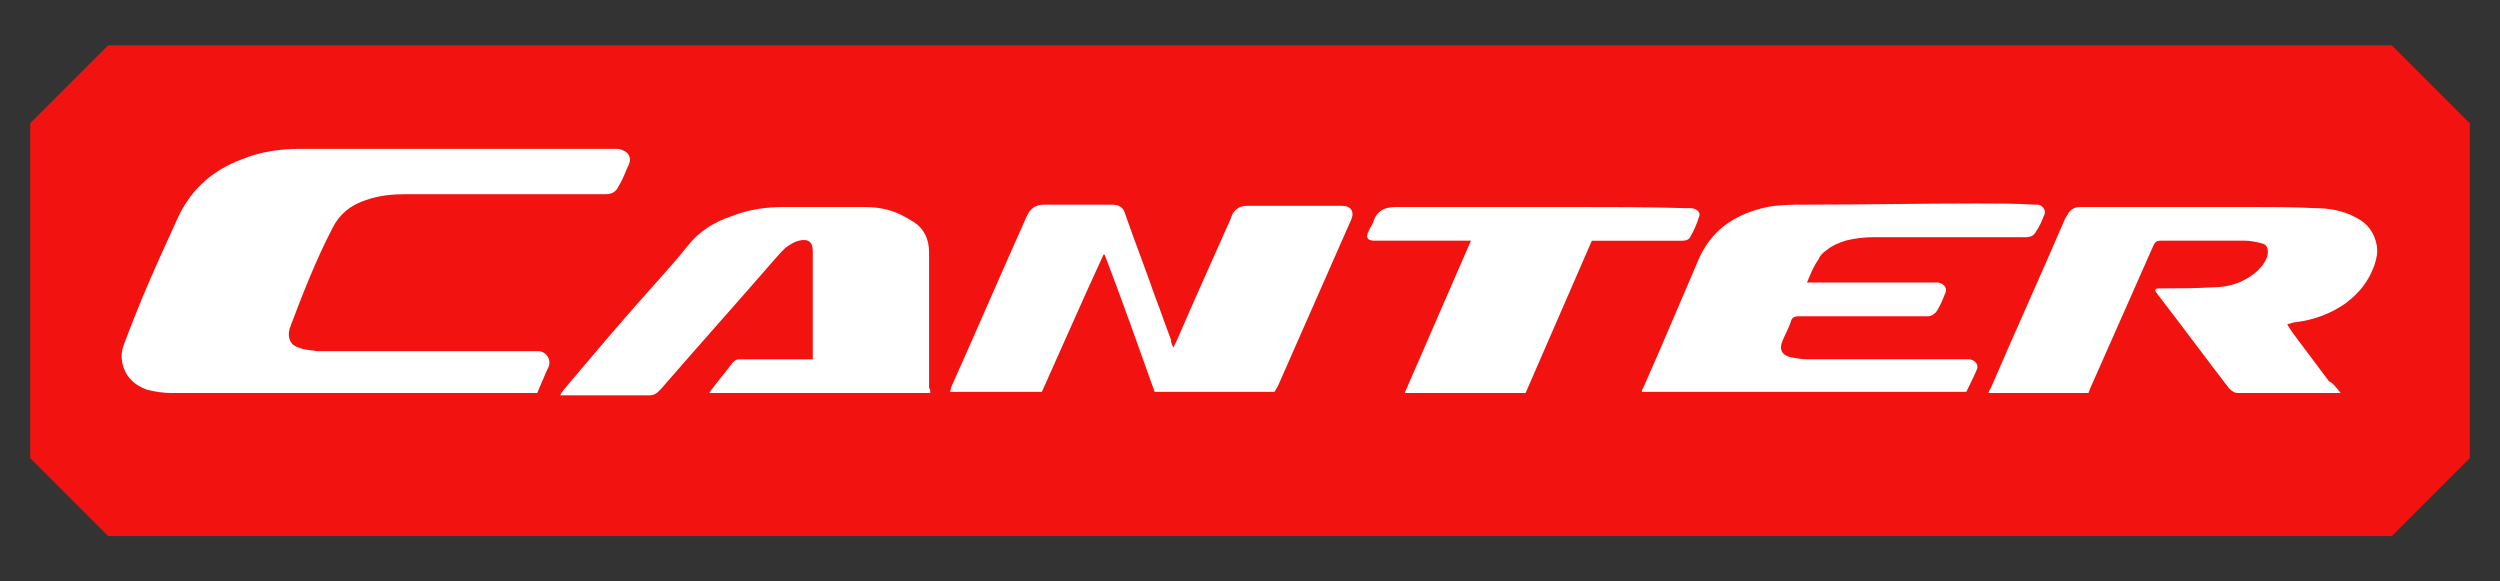
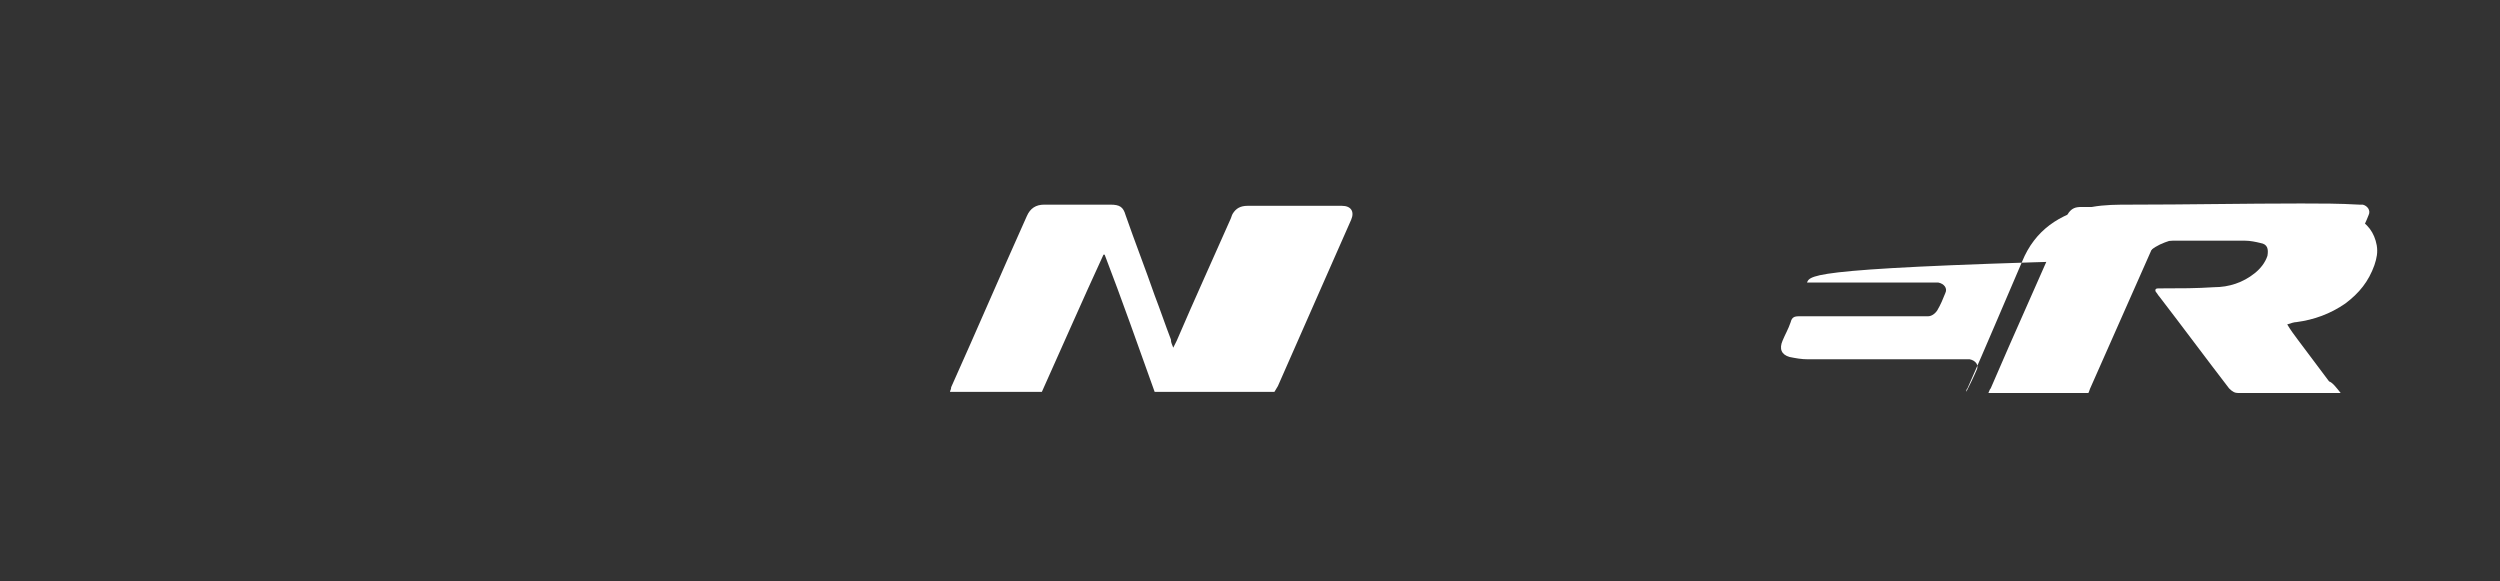
<svg xmlns="http://www.w3.org/2000/svg" version="1.1" id="Layer_1" x="0px" y="0px" viewBox="0 0 215 50" style="enable-background:new 0 0 215 50;" xml:space="preserve">
  <rect x="0" y="0" width="215" height="50" fill="#333333" stroke="none" />
  <style type="text/css">
	.st0{fill:#F21210;}
	.st1{fill-rule:evenodd;clip-rule:evenodd;fill:#FFFFFF;}
</style>
  <g>
    <g>
      <g>
-         <path class="st0" d="M205.7,46.1H9.3c-2.6-2.6-4.1-4.1-6.7-6.7V10.6C5.2,8,6.7,6.5,9.3,3.9h196.4c2.6,2.6,4.1,4.1,6.7,6.7v28.8     C209.8,42,208.3,43.5,205.7,46.1z" />
-       </g>
+         </g>
    </g>
    <g id="m8r6eq_00000088837461514489013790000003999610247549161650_">
      <g>
-         <path class="st1" d="M46.2,33.8c-0.2,0-0.4,0-0.5,0c-10.3,0-20.6,0-30.9,0c-0.7,0-1.5-0.1-2.2-0.3c-1.1-0.4-1.9-1.2-2.1-2.4     c-0.1-0.6,0-1.1,0.2-1.6c0.5-1.3,1-2.6,1.5-3.8c1-2.4,2.1-4.8,3.2-7.2c1.2-2.4,3-3.9,5.4-4.8c1.7-0.7,3.4-0.9,5.1-0.9     c6.3,0,12.7,0,19,0c2.7,0,5.3,0,8,0c0.2,0,0.4,0,0.6,0.1c0.6,0.2,0.8,0.7,0.6,1.2c-0.3,0.6-0.5,1.3-0.9,1.9     c-0.2,0.5-0.6,0.7-1.1,0.7c-2.2,0-4.5,0-6.7,0c-3.5,0-7,0-10.5,0c-1.1,0-2.3,0.1-3.4,0.5c-1.3,0.4-2.3,1.2-2.9,2.4     c-1.4,2.7-2.5,5.5-3.6,8.4c0,0.1-0.1,0.2-0.1,0.3c-0.2,0.8,0.1,1.4,0.8,1.6c0.5,0.2,1,0.2,1.6,0.3c1.2,0,2.4,0,3.6,0     c5,0,10,0,15,0c0.2,0,0.4,0,0.5,0c0.6,0.1,1,0.7,0.8,1.3C46.9,32.1,46.6,32.9,46.2,33.8z" />
        <path class="st1" d="M100.9,29.9c0.1-0.2,0.2-0.4,0.3-0.6c1.5-3.5,3.1-7,4.6-10.4c0.1-0.2,0.1-0.3,0.2-0.5     c0.3-0.5,0.7-0.7,1.3-0.7c2.5,0,4.9,0,7.4,0c0.2,0,0.4,0,0.7,0c0.8,0,1.1,0.5,0.8,1.2c-0.5,1.1-1,2.3-1.5,3.4     c-1.6,3.6-3.2,7.3-4.8,10.9c-0.1,0.2-0.2,0.3-0.3,0.5c-3.4,0-6.8,0-10.3,0c-1.4-3.9-2.8-7.9-4.3-11.8c0,0-0.1,0-0.1,0     c0,0,0,0,0,0c0,0,0,0,0,0c-1.8,3.9-3.5,7.8-5.3,11.8c-2.6,0-5.2,0-7.9,0c0-0.1,0.1-0.2,0.1-0.4c2.2-4.9,4.3-9.8,6.5-14.7     c0.3-0.7,0.8-1,1.5-1c1.9,0,3.7,0,5.5,0c0.1,0,0.2,0,0.2,0c0.8,0,1.1,0.2,1.3,0.9c0.8,2.3,1.7,4.6,2.5,6.9     c0.5,1.3,0.9,2.5,1.4,3.8C100.7,29.5,100.8,29.6,100.9,29.9z" />
        <path class="st1" d="M201.3,33.8c-0.3,0-0.4,0-0.6,0c-2.7,0-5.5,0-8.2,0c-0.3,0-0.5-0.1-0.8-0.4c-2-2.6-4-5.3-6-7.9     c-0.1-0.1-0.2-0.3-0.3-0.4c-0.1-0.2,0-0.3,0.2-0.3c0.1,0,0.3,0,0.4,0c1.5,0,2.9,0,4.4-0.1c1.3,0,2.5-0.4,3.5-1.2     c0.5-0.4,0.9-0.9,1.1-1.5c0.1-0.6,0-1-0.6-1.1c-0.4-0.1-0.9-0.2-1.3-0.2c-2.4,0-4.9,0-7.3,0c-0.4,0-0.5,0.2-0.6,0.4     c-1.8,4.1-3.6,8.1-5.4,12.2c-0.1,0.2-0.1,0.3-0.2,0.5c-2.9,0-5.7,0-8.6,0c0.1-0.2,0.1-0.3,0.2-0.4c2.1-4.9,4.3-9.7,6.4-14.6     c0.1-0.2,0.2-0.3,0.3-0.5c0.3-0.4,0.6-0.5,1.1-0.5c1.3,0,2.7,0,4.1,0c3.4,0,6.9,0,10.3,0c1.9,0,3.8,0,5.7,0.1     c1.2,0,2.4,0.2,3.5,0.8c1,0.5,1.6,1.3,1.8,2.4c0.1,0.6,0,1.1-0.2,1.7c-0.5,1.4-1.3,2.4-2.5,3.3c-1.3,0.9-2.7,1.4-4.2,1.6     c-0.2,0-0.5,0.1-0.8,0.2c0.3,0.5,0.6,0.9,0.9,1.3c0.3,0.4,0.6,0.8,0.9,1.2c0.3,0.4,0.6,0.8,0.9,1.2c0.3,0.4,0.6,0.8,0.9,1.2     C200.6,32.9,200.9,33.3,201.3,33.8z" />
-         <path class="st1" d="M80,33.8c-6.4,0-12.6,0-19,0c0.1-0.1,0.1-0.2,0.2-0.3c0.6-0.8,1.2-1.5,1.8-2.3c0.2-0.2,0.3-0.3,0.6-0.3     c1.9,0,3.8,0,5.7,0c0.2,0,0.3,0,0.6,0c0-0.2,0-0.3,0-0.4c0-3,0-5.9,0-8.9c0-0.8-0.4-1.1-1.2-0.9c-0.4,0.1-0.7,0.3-1,0.5     c-0.3,0.2-0.6,0.6-0.9,0.9c-3.3,3.8-6.7,7.6-10,11.4c-0.3,0.3-0.5,0.5-1,0.5c-2.4,0-4.7,0-7.1,0c-0.2,0-0.3,0-0.5,0     c0-0.2,0.2-0.3,0.3-0.5c2.7-3.2,5.4-6.4,8.2-9.5c0.8-0.9,1.6-1.8,2.4-2.8c1-1.3,2.3-2.1,3.8-2.6c1.5-0.6,3-0.8,4.6-0.8     c2.2,0,4.5,0,6.7,0c1,0,1.9,0.1,2.9,0.5c0.5,0.2,1,0.5,1.5,0.8c0.9,0.6,1.3,1.5,1.3,2.6c0,2.2,0,4.4,0,6.5c0,1.7,0,3.5,0,5.2     C80,33.4,80,33.6,80,33.8z" />
-         <path class="st1" d="M155.4,24.3c0.3,0,0.5,0,0.6,0c3.4,0,6.7,0,10.1,0c0.2,0,0.4,0,0.6,0c0.5,0.1,0.8,0.5,0.6,0.9     c-0.2,0.5-0.4,1-0.7,1.5c-0.2,0.3-0.5,0.5-0.8,0.5c-0.1,0-0.3,0-0.4,0c-3.6,0-7.2,0-10.7,0c-0.4,0-0.6,0.1-0.7,0.5     c-0.2,0.6-0.5,1.1-0.7,1.6c-0.3,0.7-0.1,1.2,0.6,1.4c0.5,0.1,1,0.2,1.6,0.2c4.4,0,8.9,0,13.3,0c0.2,0,0.4,0,0.6,0     c0.5,0.1,0.8,0.5,0.6,0.9c-0.3,0.7-0.6,1.3-0.9,1.9c-9.3,0-18.6,0-27.9,0c0-0.1,0-0.2,0.1-0.3c1.6-3.6,3.1-7.2,4.7-10.9     c1.1-2.7,3.2-4.1,6-4.7c1.1-0.2,2.2-0.2,3.3-0.2c4.9,0,9.8-0.1,14.7-0.1c1.7,0,3.3,0,5,0.1c0.1,0,0.2,0,0.3,0     c0.4,0.1,0.7,0.5,0.5,0.9c-0.2,0.5-0.4,1-0.7,1.4c-0.2,0.4-0.5,0.5-0.9,0.5c-1.7,0-3.3,0-5,0c-2.7,0-5.4,0-8.1,0     c-0.8,0-1.6,0.1-2.4,0.3c-0.6,0.2-1.1,0.4-1.6,0.8c-0.3,0.2-0.6,0.5-0.7,0.8C155.9,23,155.7,23.6,155.4,24.3z" />
-         <path class="st1" d="M120.8,33.8c1.9-4.4,3.8-8.7,5.7-13.1c-0.2,0-0.4,0-0.6,0c-2.5,0-5,0-7.4,0c-0.1,0-0.2,0-0.3,0     c-0.6,0-0.8-0.3-0.5-0.8c0.1-0.3,0.3-0.5,0.4-0.8c0.3-1,1-1.3,2-1.3c5,0,10,0,14.9,0c3.3,0,6.7,0,10,0.1c0.2,0,0.3,0,0.5,0     c0.5,0.1,0.8,0.4,0.6,0.8c-0.2,0.6-0.4,1.1-0.7,1.6c-0.1,0.3-0.4,0.4-0.7,0.4c-0.1,0-0.3,0-0.4,0c-2.3,0-4.5,0-6.8,0     c-0.2,0-0.3,0-0.6,0c-1.9,4.4-3.8,8.7-5.7,13.1C127.7,33.8,124.3,33.8,120.8,33.8z" />
+         <path class="st1" d="M155.4,24.3c0.3,0,0.5,0,0.6,0c3.4,0,6.7,0,10.1,0c0.2,0,0.4,0,0.6,0c0.5,0.1,0.8,0.5,0.6,0.9     c-0.2,0.5-0.4,1-0.7,1.5c-0.2,0.3-0.5,0.5-0.8,0.5c-0.1,0-0.3,0-0.4,0c-3.6,0-7.2,0-10.7,0c-0.4,0-0.6,0.1-0.7,0.5     c-0.2,0.6-0.5,1.1-0.7,1.6c-0.3,0.7-0.1,1.2,0.6,1.4c0.5,0.1,1,0.2,1.6,0.2c4.4,0,8.9,0,13.3,0c0.2,0,0.4,0,0.6,0     c0.5,0.1,0.8,0.5,0.6,0.9c-0.3,0.7-0.6,1.3-0.9,1.9c0-0.1,0-0.2,0.1-0.3c1.6-3.6,3.1-7.2,4.7-10.9     c1.1-2.7,3.2-4.1,6-4.7c1.1-0.2,2.2-0.2,3.3-0.2c4.9,0,9.8-0.1,14.7-0.1c1.7,0,3.3,0,5,0.1c0.1,0,0.2,0,0.3,0     c0.4,0.1,0.7,0.5,0.5,0.9c-0.2,0.5-0.4,1-0.7,1.4c-0.2,0.4-0.5,0.5-0.9,0.5c-1.7,0-3.3,0-5,0c-2.7,0-5.4,0-8.1,0     c-0.8,0-1.6,0.1-2.4,0.3c-0.6,0.2-1.1,0.4-1.6,0.8c-0.3,0.2-0.6,0.5-0.7,0.8C155.9,23,155.7,23.6,155.4,24.3z" />
      </g>
    </g>
  </g>
</svg>